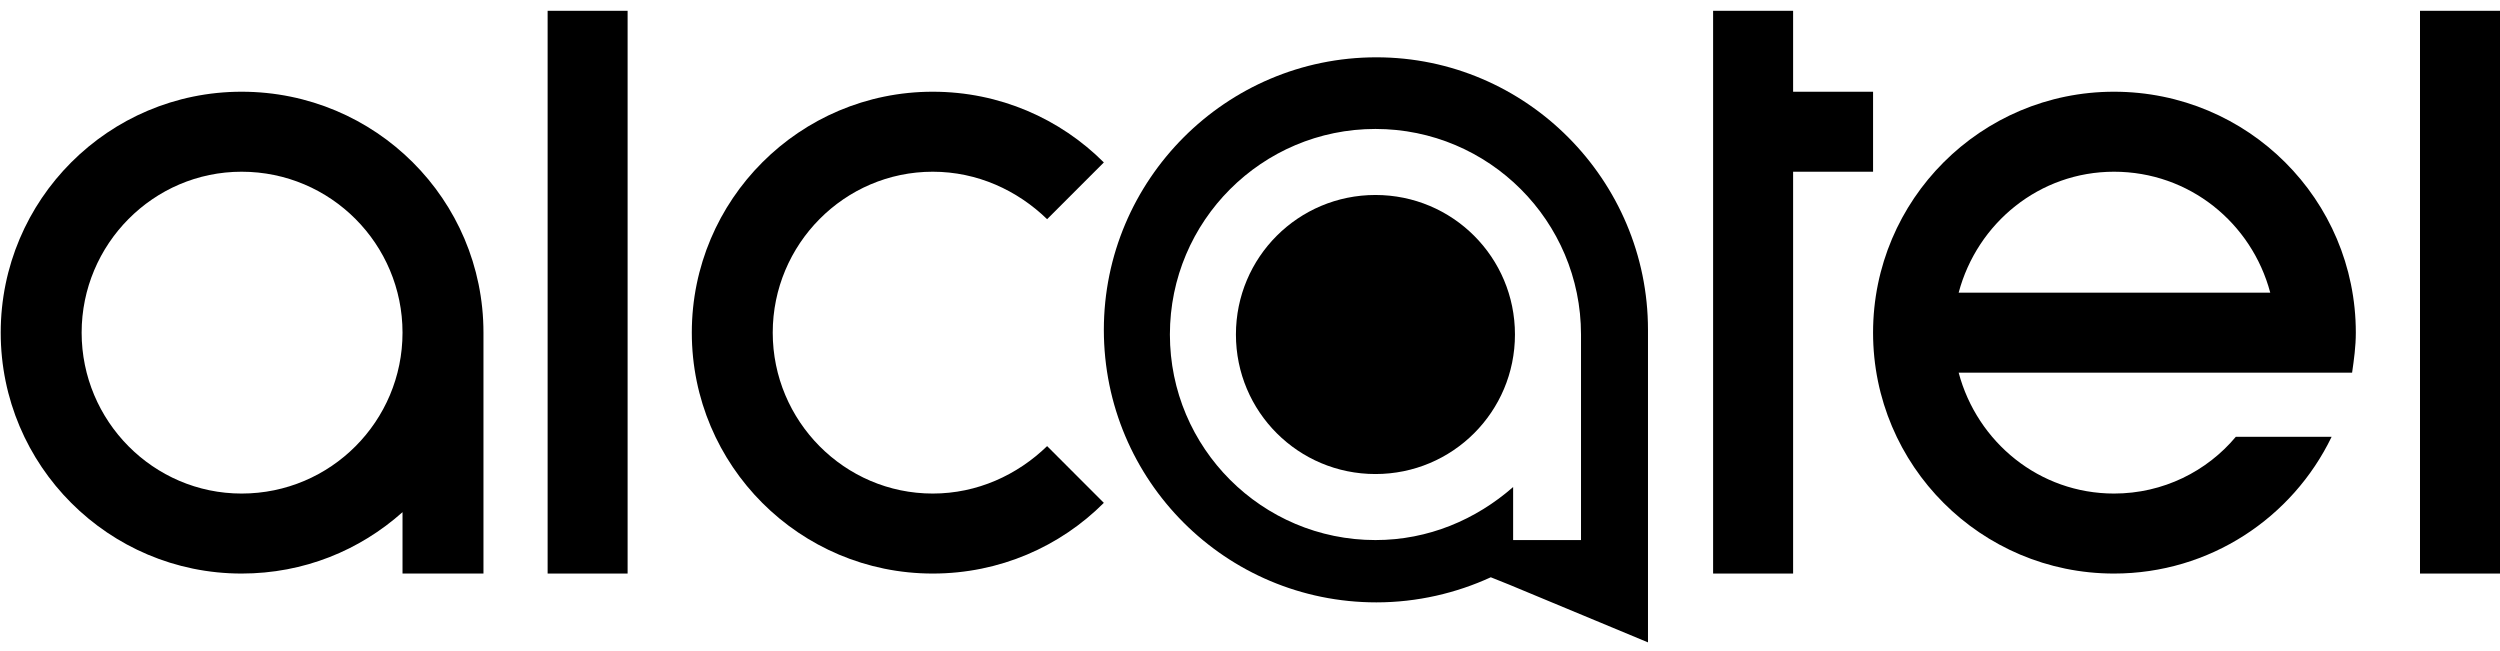
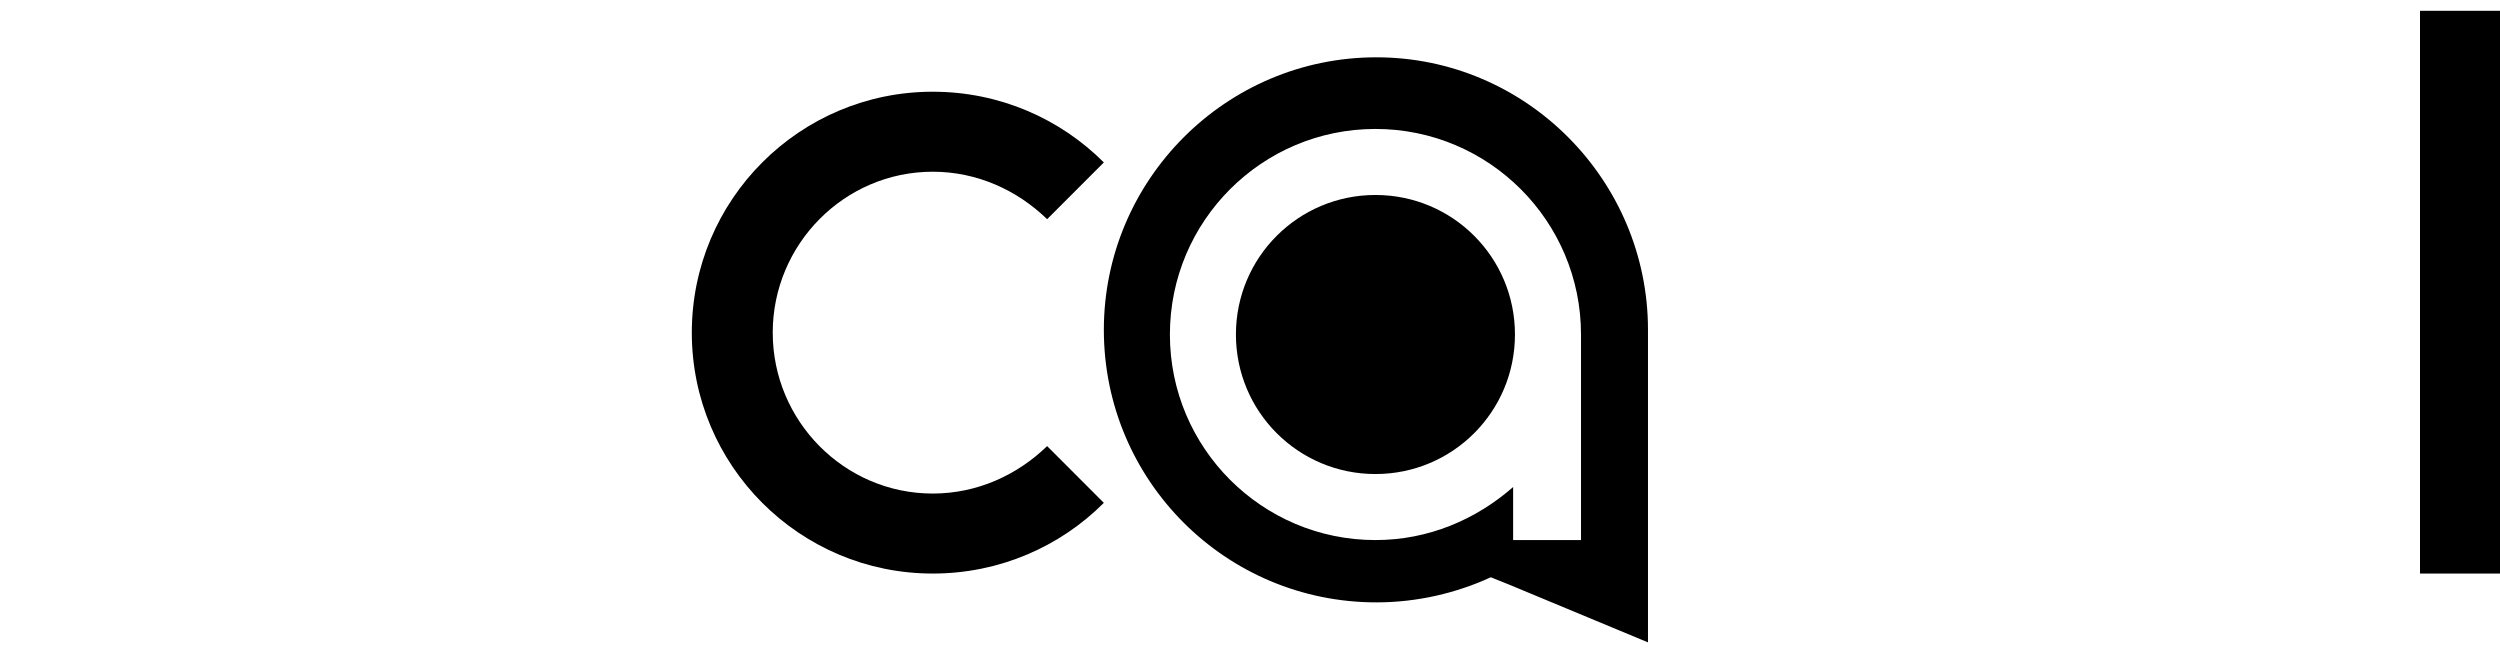
<svg xmlns="http://www.w3.org/2000/svg" width="119" height="31" viewBox="0 0 119 31" fill="none">
  <path d="M75.256 25.707H72.025V23.183C70.253 24.733 67.995 25.707 65.471 25.707C60.069 25.707 55.687 21.324 55.687 15.922C55.687 10.521 60.069 6.138 65.471 6.138C70.873 6.138 75.256 10.521 75.256 15.922V25.707ZM65.516 2.728C58.343 2.728 52.543 8.572 52.543 15.7C52.543 22.873 58.343 28.673 65.516 28.673C67.465 28.673 69.324 28.23 70.962 27.478L71.847 27.833L78.444 30.577V15.7C78.444 8.572 72.644 2.728 65.516 2.728Z" fill="black" />
-   <path d="M11.5 23.493C7.295 23.493 3.886 20.04 3.886 15.834C3.886 11.627 7.295 8.174 11.5 8.174C15.752 8.174 19.16 11.627 19.16 15.834C19.16 20.04 15.752 23.493 11.5 23.493ZM11.5 4.366C5.17 4.366 0.034 9.503 0.034 15.834C0.034 22.166 5.17 27.301 11.5 27.301C14.468 27.301 17.124 26.194 19.16 24.379V27.301H23.013V15.834C23.013 9.503 17.876 4.366 11.5 4.366Z" fill="black" />
-   <path d="M26.067 27.301H29.874V0.514H26.067V27.301Z" fill="black" />
  <path d="M115.192 27.301H119V0.514H115.192V27.301Z" fill="black" />
  <path d="M44.398 23.493C40.191 23.493 36.782 20.04 36.782 15.834C36.782 11.627 40.191 8.174 44.398 8.174C46.522 8.174 48.426 9.059 49.843 10.433L52.543 7.732C50.462 5.651 47.584 4.366 44.398 4.366C38.066 4.366 32.93 9.503 32.93 15.834C32.93 22.166 38.066 27.301 44.398 27.301C47.584 27.301 50.462 26.017 52.543 23.936L49.843 21.235C48.426 22.608 46.522 23.493 44.398 23.493Z" fill="black" />
-   <path d="M85.352 4.367V0.514H81.544V27.301H85.352V8.174H89.158V4.367" fill="black" />
-   <path d="M100.626 8.174C104.212 8.174 107.179 10.61 108.064 13.931H93.232C94.117 10.61 97.083 8.174 100.626 8.174ZM106.425 20.792C105.053 22.431 102.972 23.493 100.626 23.493C97.083 23.493 94.117 21.059 93.232 17.738H111.96C112.049 17.117 112.137 16.497 112.137 15.834C112.137 9.503 107.002 4.366 100.626 4.366C94.294 4.366 89.158 9.503 89.158 15.834C89.158 22.166 94.294 27.301 100.626 27.301C105.186 27.301 109.126 24.645 110.985 20.792" fill="black" />
-   <path d="M65.471 9.281C61.798 9.281 58.83 12.247 58.83 15.922C58.83 19.598 61.798 22.564 65.471 22.564C69.146 22.564 72.112 19.598 72.112 15.922C72.112 12.247 69.146 9.281 65.471 9.281Z" fill="black" />
+   <path d="M65.471 9.281C61.798 9.281 58.83 12.247 58.83 15.922C58.83 19.598 61.798 22.564 65.471 22.564C69.146 22.564 72.112 19.598 72.112 15.922C72.112 12.247 69.146 9.281 65.471 9.281" fill="black" />
</svg>